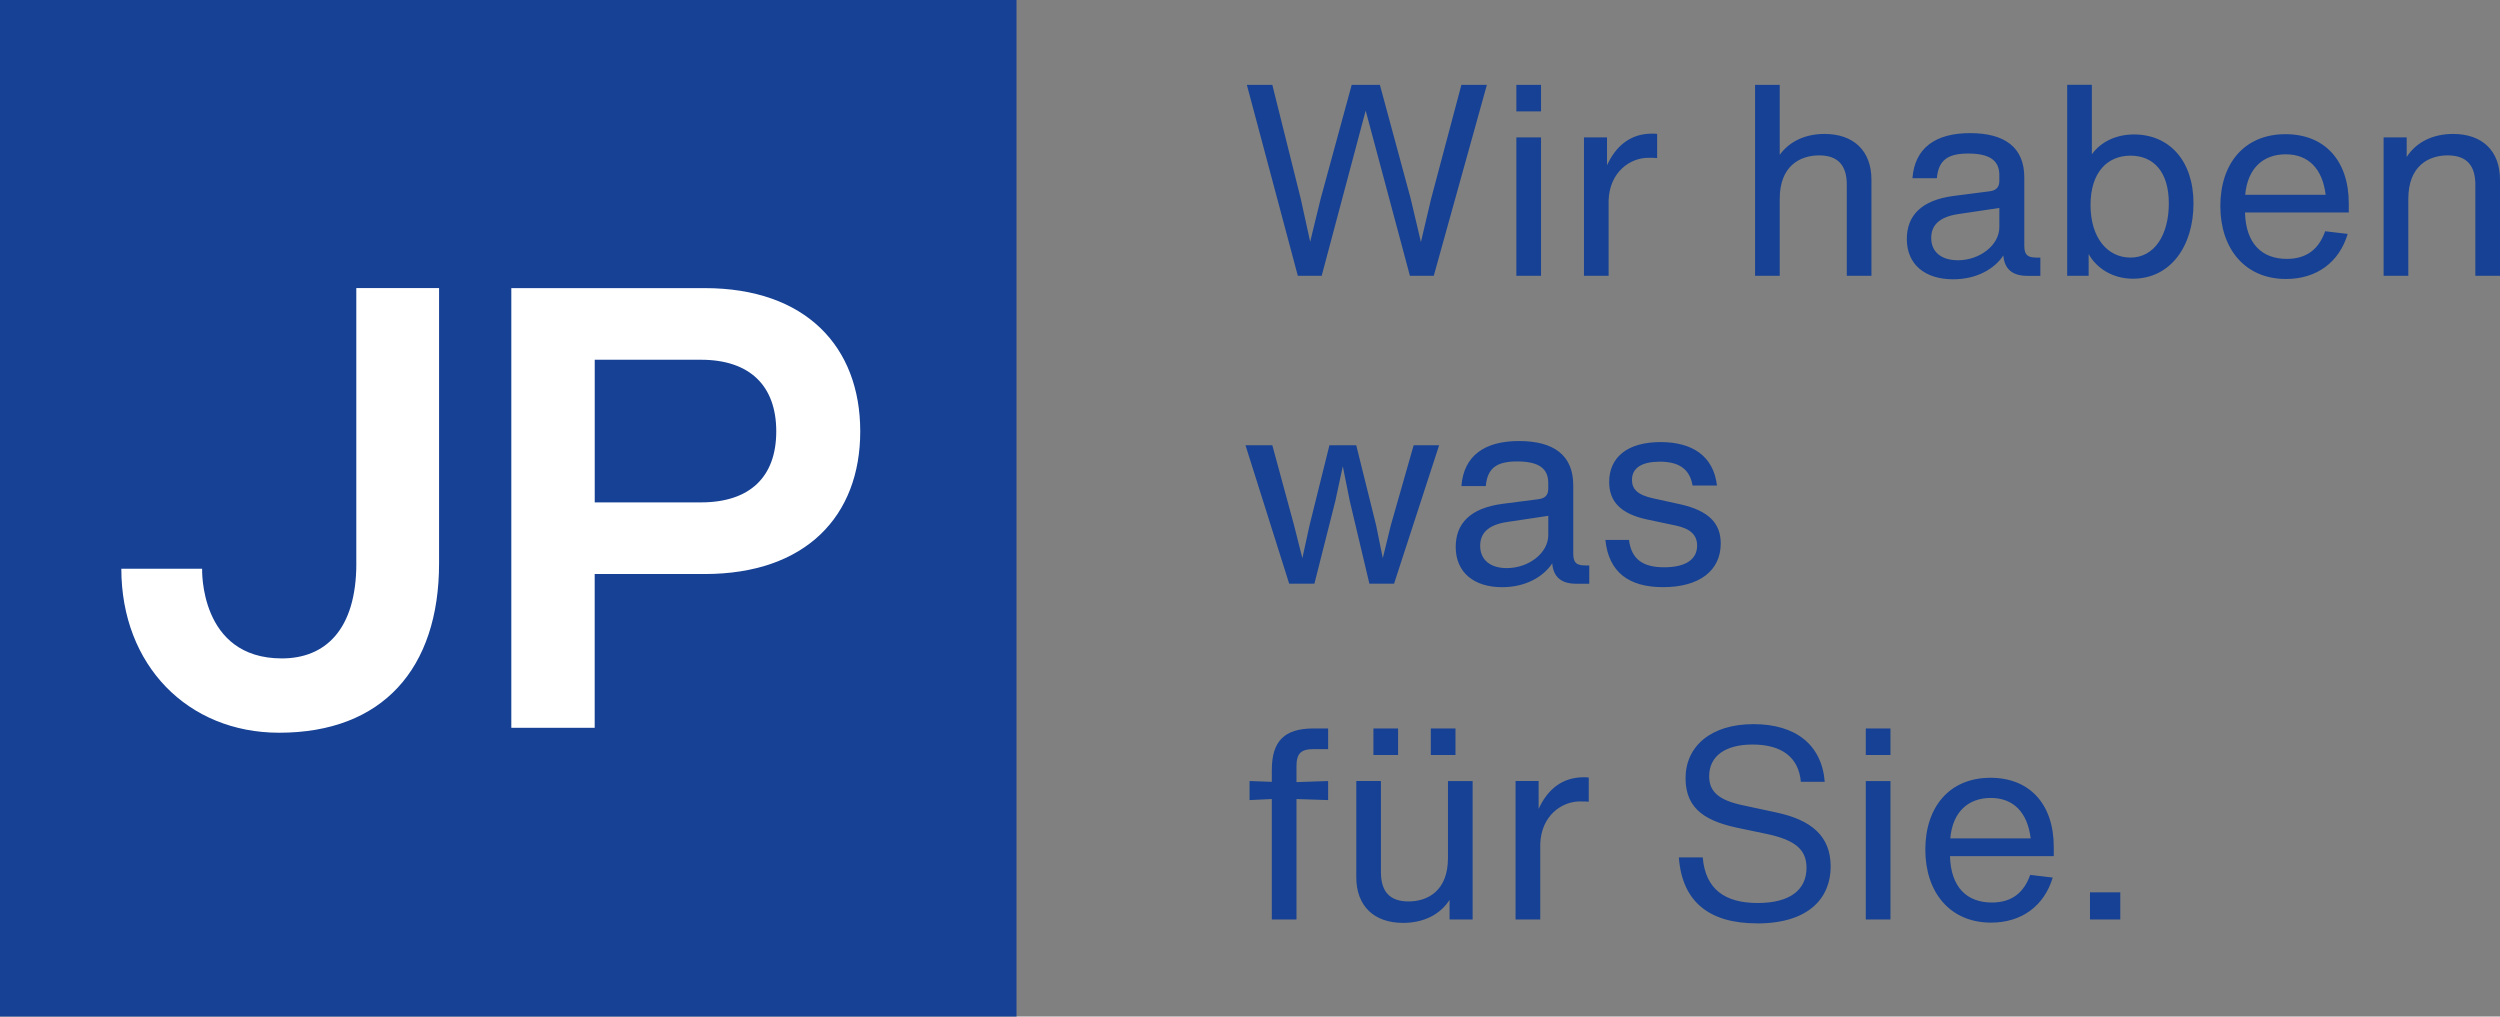
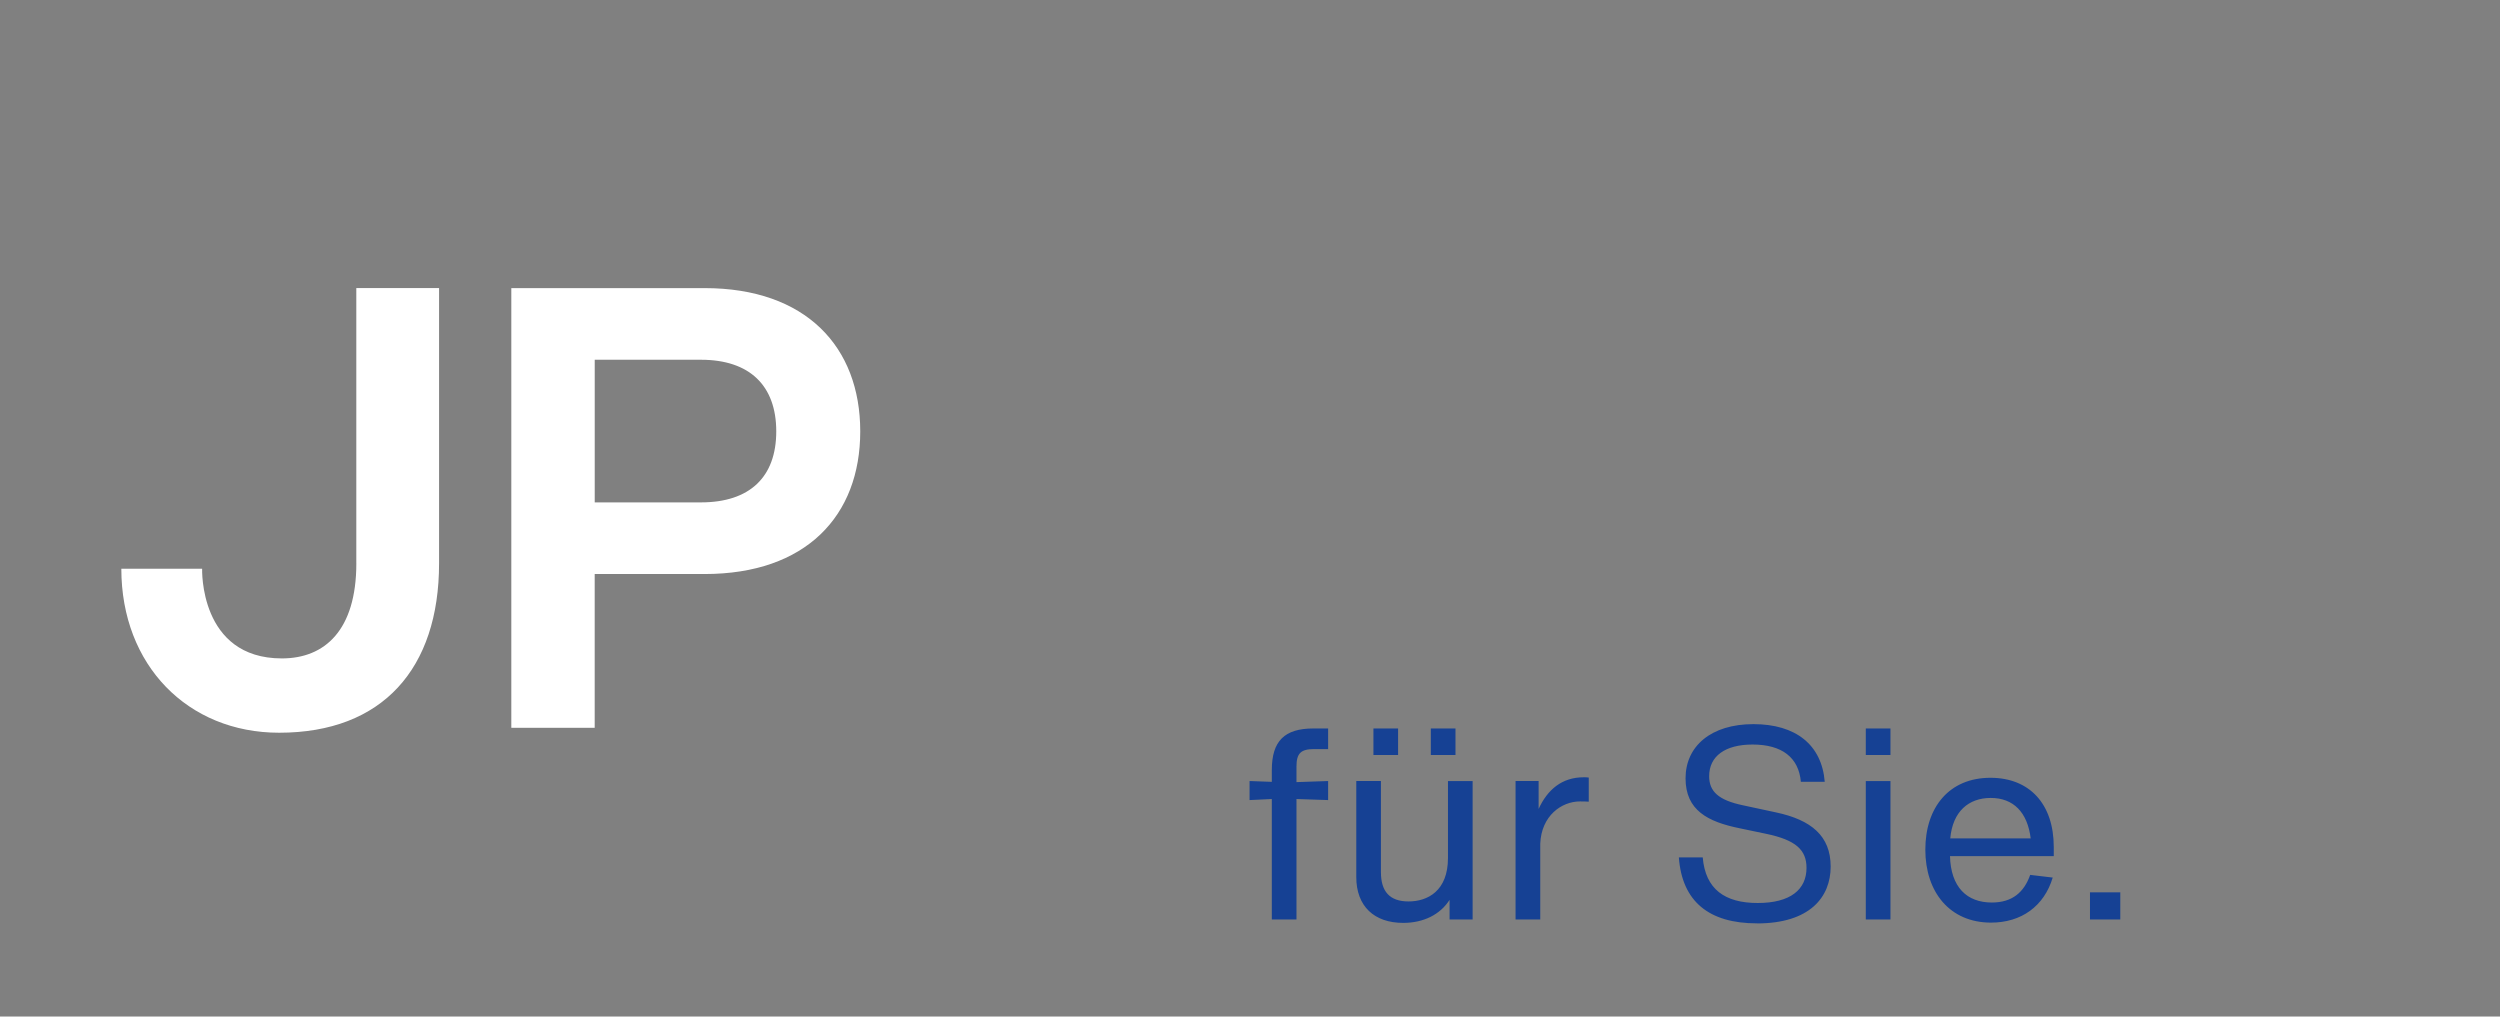
<svg xmlns="http://www.w3.org/2000/svg" id="Ebene_1" viewBox="0 0 739.12 300.53">
  <rect x="0" y="0" width="739.12" height="300.53" fill="#808080" stroke="none" />
  <defs>
    <style>
      .cls-1 {
        fill: #164194;
      }

      .cls-2 {
        fill: #fff;
      }
    </style>
  </defs>
  <g>
    <path class="cls-1" d="M388.45,221.47h4.21v-6.1h-4.36c-8.56,0-12.29,3.73-12.29,12.29v3.49l-6.58-.24v5.63l6.58-.31v35.6h7.29v-35.6l9.36.31v-5.63l-9.36.32v-4.6c0-3.89,1.27-5.16,5.15-5.16M413.34,215.37h-7.29v7.85h7.29v-7.85ZM430.31,215.37h-7.29v7.85h7.29v-7.85ZM428.09,230.91v22.76c0,9.75-6.03,12.84-11.66,12.84s-8.16-3.01-8.16-8.64v-26.96h-7.29v28.38c0,8.65,5.31,13.56,13.87,13.56,6.02,0,10.94-2.46,13.71-6.81v5.79h6.82v-40.92h-7.29ZM468.21,229.8c-6.42,0-10.71,3.65-13.32,9.36v-8.25h-6.82v40.92h7.3v-22.36c.31-8.32,6.34-12.53,11.73-12.53.95,0,1.74,0,2.61.08v-7.14c-.47-.08-.95-.08-1.51-.08M519.43,273.01c15.62,0,21.8-7.76,21.8-16.81s-5.71-13.79-16.18-16.02l-9.91-2.13c-7.06-1.51-9.83-4.05-9.83-8.57,0-5.94,4.75-9.36,12.84-9.36,8.65,0,13.64,3.81,14.27,11.02h7.06c-.88-10.94-8.57-17.05-21.09-17.05s-20.06,6.51-20.06,16.02,6.66,12.84,15.86,14.74l7.93,1.66c8.8,1.83,11.97,4.76,11.97,10.07,0,6.42-4.76,10.39-14.43,10.39s-15.46-4.04-16.25-13.48h-7.06c.95,13.08,8.96,19.5,23.08,19.5M551.62,223.22h7.29v-7.85h-7.29v7.85ZM551.62,271.83h7.29v-40.91h-7.29v40.91ZM607.19,250.41c0-12.77-7.21-20.46-18.71-20.46-12.21,0-19.26,8.72-19.26,21.25s7.22,21.57,19.42,21.57c8.96,0,15.7-4.84,18.24-13.32l-6.66-.79c-1.82,5.15-5.31,8.17-11.34,8.17-7.37,0-12.13-4.52-12.37-13.72h30.68v-2.7ZM588.56,235.91c6.66,0,10.86,4.2,11.81,11.97h-23.78c.71-8.01,5.47-11.97,11.97-11.97M617.9,271.83h8.96v-8.01h-8.96v8.01Z" />
-     <path class="cls-1" d="M432.06,25.09l-8.96,33.7-3.01,12.77-3.01-12.77-9.12-33.7h-8.33l-9.19,33.7-3.09,12.68-2.78-12.68-8.41-33.7h-7.53l15.07,56.45h7.05l13.01-48.84,13.08,48.84h7.05l15.7-56.45h-7.53ZM448.31,32.94h7.29v-7.85h-7.29v7.85ZM448.31,81.54h7.29v-40.91h-7.29v40.91ZM488.43,39.51c-6.42,0-10.71,3.65-13.32,9.36v-8.24h-6.82v40.91h7.29v-22.36c.32-8.33,6.34-12.53,11.74-12.53.95,0,1.74,0,2.61.08v-7.14c-.47-.08-.95-.08-1.51-.08M539.41,39.6c-5.71,0-10.38,2.22-13.24,6.18v-20.69h-7.29v56.45h7.29v-22.75c0-9.76,6.03-12.85,11.66-12.85s8.17,3.02,8.17,8.64v26.96h7.29v-28.38c0-8.64-5.32-13.56-13.87-13.56M602.04,76.15c-2.7,0-3.56-.88-3.56-3.57v-20.13c0-8.96-5.87-13.09-16.02-13.09s-16.34,4.28-17.05,13.32h7.22c.47-5.47,3.41-7.29,9.27-7.29,6.35,0,9.2,2.07,9.2,6.34v1.74c0,1.9-.95,2.86-2.93,3.09l-10.47,1.35c-9.91,1.27-13.95,6.03-13.95,12.77,0,7.53,5.39,11.89,13.71,11.89,6.98,0,12.21-3.09,14.83-7.05.31,4.04,2.7,6.03,7.05,6.03h3.89v-5.39h-1.19ZM578.81,76.94c-4.76,0-7.85-2.38-7.85-6.58,0-3.65,2.22-6.18,7.93-7.06l12.21-1.82v5.71c0,5.23-5.71,9.76-12.29,9.76M630.9,39.75c-5.32,0-9.83,2.22-12.45,5.87v-20.54h-7.29v56.45h6.34v-6.42c2.38,4.28,7.22,7.29,13.08,7.29,11.1,0,17.92-9.59,17.92-22.27s-7.21-20.38-17.6-20.38M629.87,76.15c-6.82,0-11.81-5.87-11.81-15.54s4.99-14.59,11.81-14.59,11.34,4.75,11.34,14.11-4.28,16.02-11.34,16.02M694.41,60.13c0-12.77-7.22-20.46-18.71-20.46-12.21,0-19.26,8.72-19.26,21.25s7.21,21.56,19.42,21.56c8.96,0,15.69-4.84,18.23-13.32l-6.66-.79c-1.83,5.15-5.32,8.17-11.34,8.17-7.37,0-12.13-4.52-12.36-13.72h30.68v-2.7ZM675.77,45.62c6.66,0,10.86,4.2,11.81,11.97h-23.79c.72-8.01,5.47-11.97,11.97-11.97M725.25,39.6c-6.03,0-10.94,2.46-13.72,6.82v-5.79h-6.82v40.91h7.3v-22.75c0-9.76,6.02-12.85,11.65-12.85s8.17,3.02,8.17,8.64v26.96h7.29v-28.38c0-8.64-5.31-13.56-13.87-13.56" />
-     <path class="cls-1" d="M417.94,131.65l-6.74,23.63-2.38,9.75-1.98-9.75-5.87-23.63h-7.93l-5.87,23.63-2.13,9.75-2.46-9.75-6.42-23.63h-7.93l12.92,40.92h7.45l6.18-24.42,2.22-10.31,2.07,10.31,5.79,24.42h7.29l13.32-40.92h-7.53ZM468.69,167.17c-2.7,0-3.56-.87-3.56-3.56v-20.14c0-8.96-5.87-13.08-16.02-13.08s-16.34,4.28-17.05,13.32h7.21c.48-5.47,3.41-7.29,9.28-7.29,6.34,0,9.19,2.06,9.19,6.34v1.74c0,1.9-.95,2.85-2.93,3.09l-10.47,1.35c-9.91,1.27-13.96,6.03-13.96,12.77,0,7.53,5.4,11.89,13.72,11.89,6.97,0,12.2-3.09,14.82-7.05.31,4.04,2.7,6.03,7.05,6.03h3.89v-5.4h-1.19ZM445.46,167.96c-4.76,0-7.85-2.38-7.85-6.58,0-3.65,2.22-6.18,7.93-7.05l12.21-1.83v5.71c0,5.23-5.71,9.75-12.29,9.75M491.68,173.59c10.78,0,17.05-4.91,17.05-12.92,0-5.94-3.49-9.67-11.97-11.58l-7.93-1.74c-4.84-1.03-6.34-2.85-6.34-5.47,0-3.65,3.09-5.39,8.24-5.39,5.79,0,8.88,2.3,9.67,7.06h7.22c-1.03-8.8-7.37-12.85-16.65-12.85-10.07,0-15.22,4.68-15.22,11.81,0,5.79,3.41,9.43,11.34,11.1l8.24,1.74c4.28.88,6.42,2.7,6.42,5.95,0,3.89-3.09,6.42-9.76,6.42-6.26,0-9.67-2.37-10.38-8.09h-6.98c.95,9.36,6.74,13.96,17.05,13.96" />
  </g>
-   <path class="cls-1" d="M300.53,0H0v300.53h300.53V0Z" />
  <g>
    <path class="cls-2" d="M105.35,166.55c0,19.83-9.37,28.11-22.01,28.11-24.52,0-23.58-26.52-23.58-26.52h-23.89c0,28.52,19.64,48.49,46.66,48.49,30.53,0,47.28-18.93,47.28-50.08v-81.39h-24.47v81.39Z" />
    <path class="cls-2" d="M208.32,85.18h-57.15v129.99h24.65v-45.46h32.5c29.94,0,46.01-17.16,46.01-42.17s-16.07-42.36-46.01-42.36ZM207.23,148.53h-31.4v-42.17h31.4c14.43,0,22.27,7.67,22.27,21.18s-7.85,20.99-22.27,20.99Z" />
  </g>
</svg>